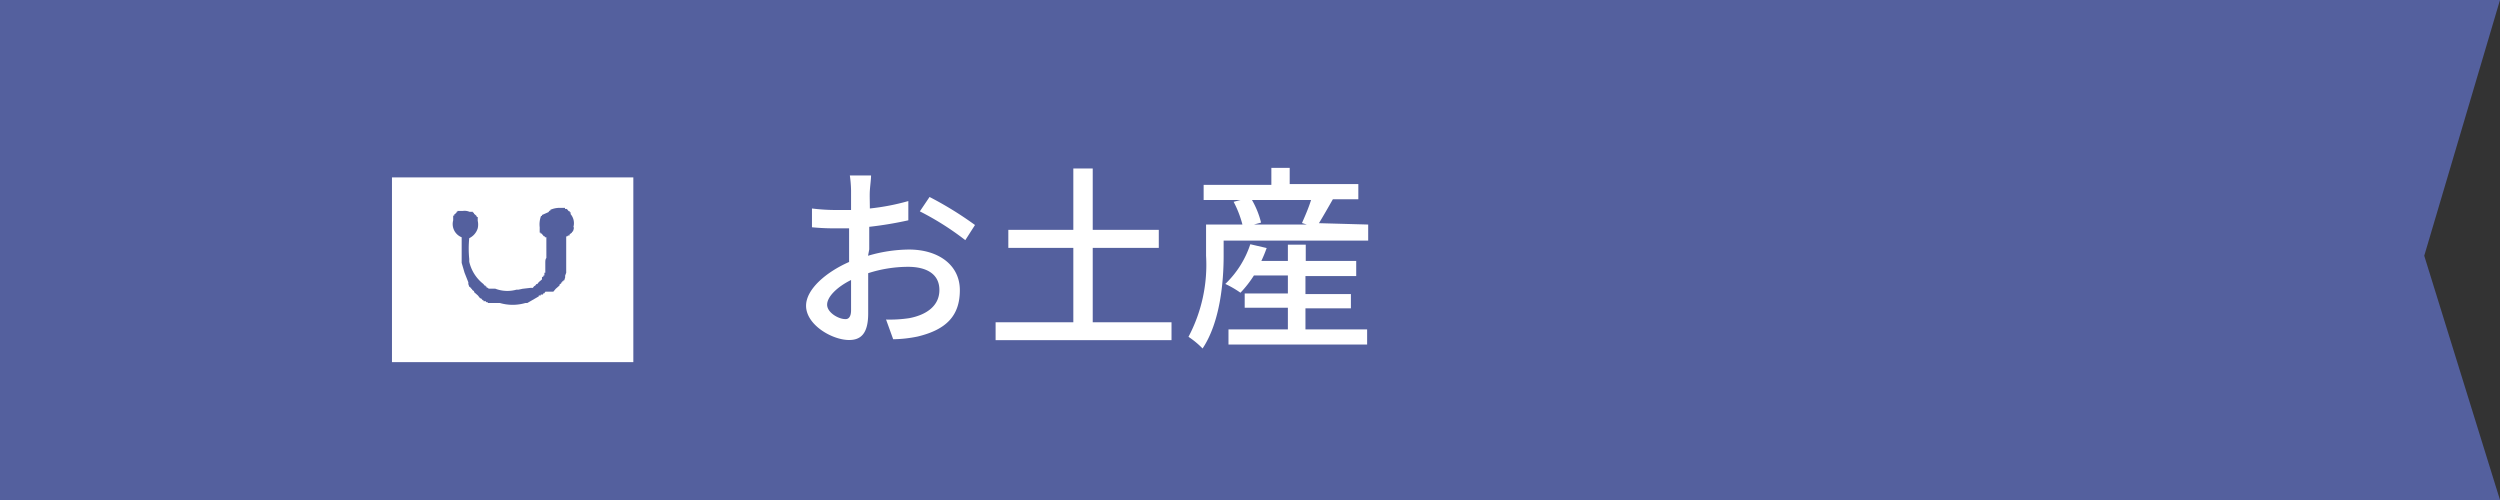
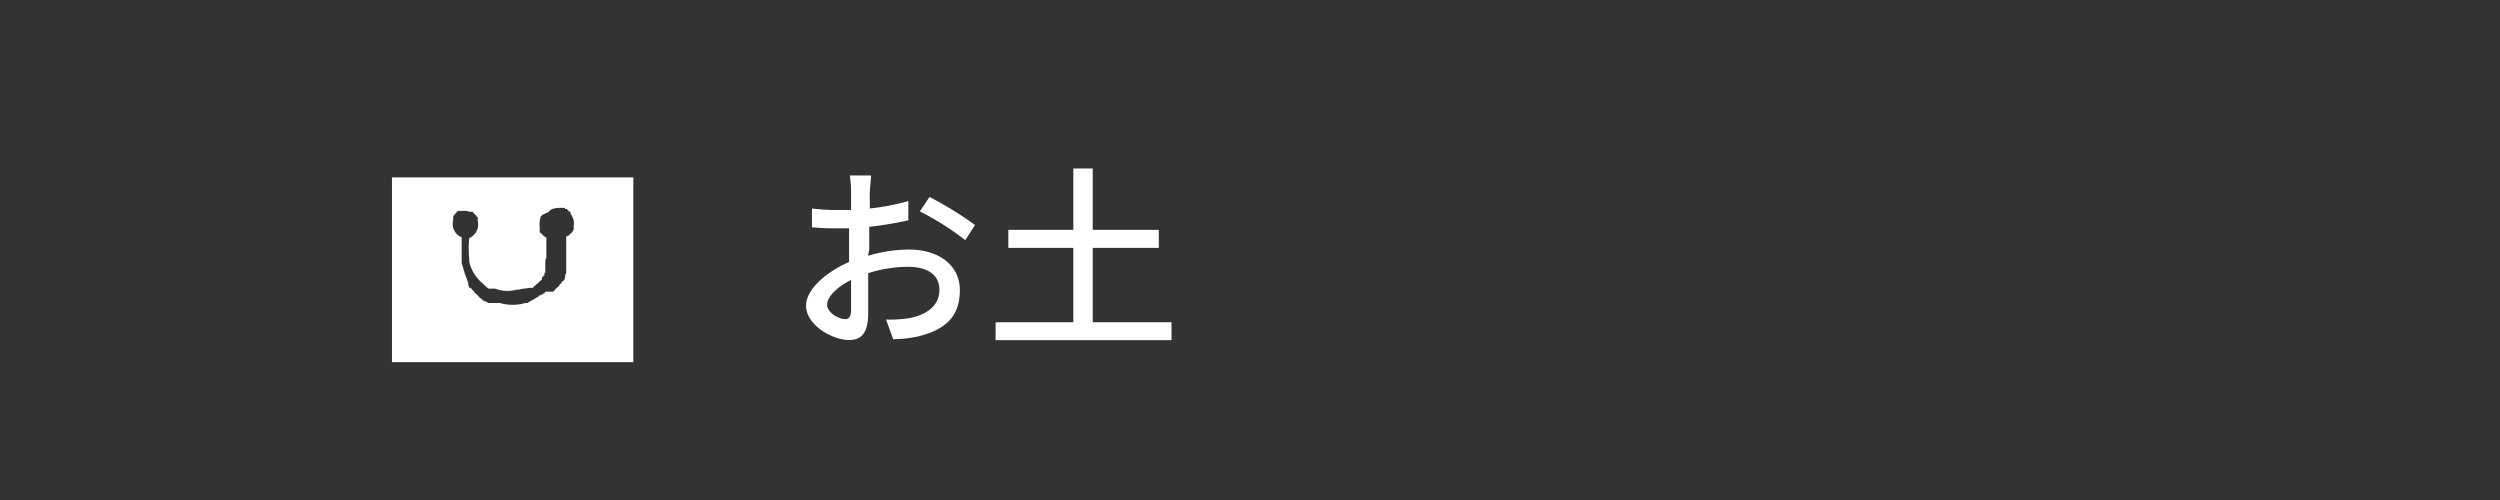
<svg xmlns="http://www.w3.org/2000/svg" viewBox="0 0 165 33">
  <rect x="0" y="0" width="165" height="33" fill="#333333" stroke="none" />
  <defs>
    <style>.cls-1{fill:#54609e;}.cls-2,.cls-3{fill:#fff;}.cls-2{fill-rule:evenodd;}</style>
  </defs>
  <title>ribbon08</title>
  <g id="レイヤー_2" data-name="レイヤー 2">
    <g id="コンテンツ">
-       <polygon class="cls-1" points="0 0 0 33 165 33 160 16.88 165 0 0 0" />
-       <path class="cls-2" d="M25.87,11.71V23.9H41.8V11.71Zm12,3.26h0v.13h0l-.06.19-.06,0v.06l-.16.12,0,.07h-.06v0s-.06,0-.09.06h-.07v1.46h0v.19h0v.15h0v.13h0v.09h0v.09h0v.1h0V18h0l-.07.19h0v.06h0v.06h0l-.06.19-.06,0v.06l-.07,0v.07l-.06,0v.06l-.12.09v.06l-.25.22-.16.19H36l-.09.12h-.07l0,.07-.09,0v0h-.06l0,.06-.13,0,0,.06L34.8,20h-.13A3,3,0,0,1,33,20h-.12v0h-.1v0h-.09v0h-.09v0h-.06v0h-.1v0l-.12,0v0l-.13,0,0-.06-.12,0,0-.06h-.07v0l-.09,0,0-.07h-.06l-.1-.12h-.06l-.15-.19-.25-.22v-.06l-.13-.09v-.06l-.06,0v-.07l-.06,0v-.06l-.06,0-.07-.19h0v-.06h0v-.06h0L30.66,18h0l-.19-.65v-.19h0V15.66a.94.94,0,0,1-.56-1.12v-.13h0v-.06h0l0-.12.07,0v-.07l.15-.12,0-.06h.06l0-.06h.06v0h.09v0h.06v0h.16v0a.82.82,0,0,1,.43.06h.1v0l.12,0,0,.06h.07l0,.06.18.16v.06l.07,0v.06h0l0,.19a1.14,1.14,0,0,1,0,.5,1.07,1.07,0,0,1-.56.65,6.85,6.85,0,0,0,0,1.37v.18a2.59,2.59,0,0,0,.93,1.47l.1.12h.06l0,.06h.06l0,.07h.07l.06.06h.06v0h.06v0l.13,0v0l.18,0a2.22,2.22,0,0,0,1.4.07h.13v0l.28-.06v0L35,19v0h.07v0l.12,0,0-.07h.06l0-.06h.06l.09-.12h.06l.1-.13.21-.18V18.3l.1-.06v-.06l.06,0,0-.1h0V18l.06,0V17.9h0l0-.13h0v-.09h0v-.06h0v-.09h0v-.1h0v-.09h0c0-.1,0-.24.07-.31V15.66l-.1,0,0-.06h-.06l-.16-.19-.06,0v-.06l-.06,0,0-.15h0V15h0a1.58,1.58,0,0,1,.09-.75l.06,0v-.06L36.2,14l.06-.09h.06l0-.06a1.47,1.47,0,0,1,.66-.13v0h.15v0h.06v0h.1l0,.07.12,0,.13.15.06,0v.07l.06,0,0,.12A.93.93,0,0,1,37.84,15Z" />
+       <path class="cls-2" d="M25.87,11.71V23.9H41.8V11.71Zm12,3.26h0v.13h0l-.06.19-.06,0v.06l-.16.12,0,.07h-.06v0s-.06,0-.09.06h-.07v1.46h0v.19h0v.15h0v.13h0v.09h0v.09h0v.1h0V18h0l-.07.19h0v.06h0v.06h0l-.06.19-.06,0v.06l-.07,0v.07l-.06,0v.06l-.12.09v.06l-.25.22-.16.19H36l-.09.12h-.07l0,.07-.09,0v0h-.06l0,.06-.13,0,0,.06L34.8,20h-.13A3,3,0,0,1,33,20h-.12v0h-.1v0h-.09v0h-.09v0h-.06v0h-.1v0l-.12,0v0l-.13,0,0-.06-.12,0,0-.06h-.07v0l-.09,0,0-.07h-.06l-.1-.12h-.06l-.15-.19-.25-.22v-.06l-.13-.09v-.06l-.06,0v-.07l-.06,0l-.06,0-.07-.19h0v-.06h0v-.06h0L30.66,18h0l-.19-.65v-.19h0V15.66a.94.94,0,0,1-.56-1.12v-.13h0v-.06h0l0-.12.07,0v-.07l.15-.12,0-.06h.06l0-.06h.06v0h.09v0h.06v0h.16v0a.82.82,0,0,1,.43.06h.1v0l.12,0,0,.06h.07l0,.06.18.16v.06l.07,0v.06h0l0,.19a1.14,1.14,0,0,1,0,.5,1.07,1.07,0,0,1-.56.65,6.85,6.85,0,0,0,0,1.37v.18a2.59,2.59,0,0,0,.93,1.47l.1.12h.06l0,.06h.06l0,.07h.07l.06.06h.06v0h.06v0l.13,0v0l.18,0a2.22,2.22,0,0,0,1.4.07h.13v0l.28-.06v0L35,19v0h.07v0l.12,0,0-.07h.06l0-.06h.06l.09-.12h.06l.1-.13.21-.18V18.3l.1-.06v-.06l.06,0,0-.1h0V18l.06,0V17.9h0l0-.13h0v-.09h0v-.06h0v-.09h0v-.1h0v-.09h0c0-.1,0-.24.07-.31V15.66l-.1,0,0-.06h-.06l-.16-.19-.06,0v-.06l-.06,0,0-.15h0V15h0a1.58,1.58,0,0,1,.09-.75l.06,0v-.06L36.2,14l.06-.09h.06l0-.06a1.47,1.47,0,0,1,.66-.13v0h.15v0h.06v0h.1l0,.07.12,0,.13.15.06,0v.07l.06,0,0,.12A.93.93,0,0,1,37.84,15Z" />
      <path class="cls-3" d="M57.29,16.88A9.72,9.72,0,0,1,60,16.47c1.91,0,3.35,1,3.35,2.68s-.88,2.6-2.78,3.06a8.43,8.43,0,0,1-1.62.18l-.47-1.3A8.62,8.62,0,0,0,60,21c1.08-.2,2-.77,2-1.86s-.9-1.53-2.07-1.53a8.62,8.62,0,0,0-2.63.42c0,1.07,0,2.15,0,2.66,0,1.36-.51,1.75-1.26,1.75-1.12,0-2.84-1-2.84-2.26,0-1.09,1.32-2.22,2.84-2.89v-.8c0-.46,0-.94,0-1.42-.31,0-.6,0-.84,0A15.07,15.07,0,0,1,53.59,15l0-1.24a12.8,12.8,0,0,0,1.7.1l.88,0c0-.58,0-1,0-1.28a8.12,8.12,0,0,0-.08-1h1.4c0,.25-.06.68-.08,1s0,.73,0,1.18a15.08,15.08,0,0,0,2.54-.49l0,1.27a24.32,24.32,0,0,1-2.58.43c0,.52,0,1,0,1.49Zm-1.12,3.6c0-.4,0-1.15,0-2-.93.46-1.58,1.11-1.58,1.63s.75.95,1.19.95C56,21.08,56.17,20.91,56.17,20.48ZM61.35,13a23.22,23.22,0,0,1,3,1.85l-.64,1a18.59,18.59,0,0,0-3-1.9Z" />
      <path class="cls-3" d="M77.32,21.27v1.18H65.71V21.27h5.13V16.36H66.55V15.17h4.29V11.12h1.28v4.05h4.36v1.19H72.12v4.91Z" />
-       <path class="cls-3" d="M90.3,14.82v1.06H80.76v1c0,1.74-.23,4.38-1.39,6.12a5.59,5.59,0,0,0-.93-.77,10.15,10.15,0,0,0,1.16-5.35V14.82H82a7,7,0,0,0-.58-1.5l.46-.12H79.44v-1h4.47V11.08h1.21v1.07h4.53v1H87.8l.17,0c-.32.56-.65,1.14-.92,1.58Zm-4.14,6.92h4.07v1H81.08v-1H85V20.31H82.15v-.94H85V18.18H82.76a7.28,7.28,0,0,1-.89,1.14,6.43,6.43,0,0,0-1-.58,6.38,6.38,0,0,0,1.65-2.62l1.08.25a8.93,8.93,0,0,1-.35.85H85V16.15h1.18v1.07h3.33v1H86.16v1.19h3v.94h-3ZM82.63,13.2a5.74,5.74,0,0,1,.6,1.49l-.47.13h3.49l-.32-.1c.19-.43.44-1,.6-1.52Z" />
    </g>
  </g>
</svg>